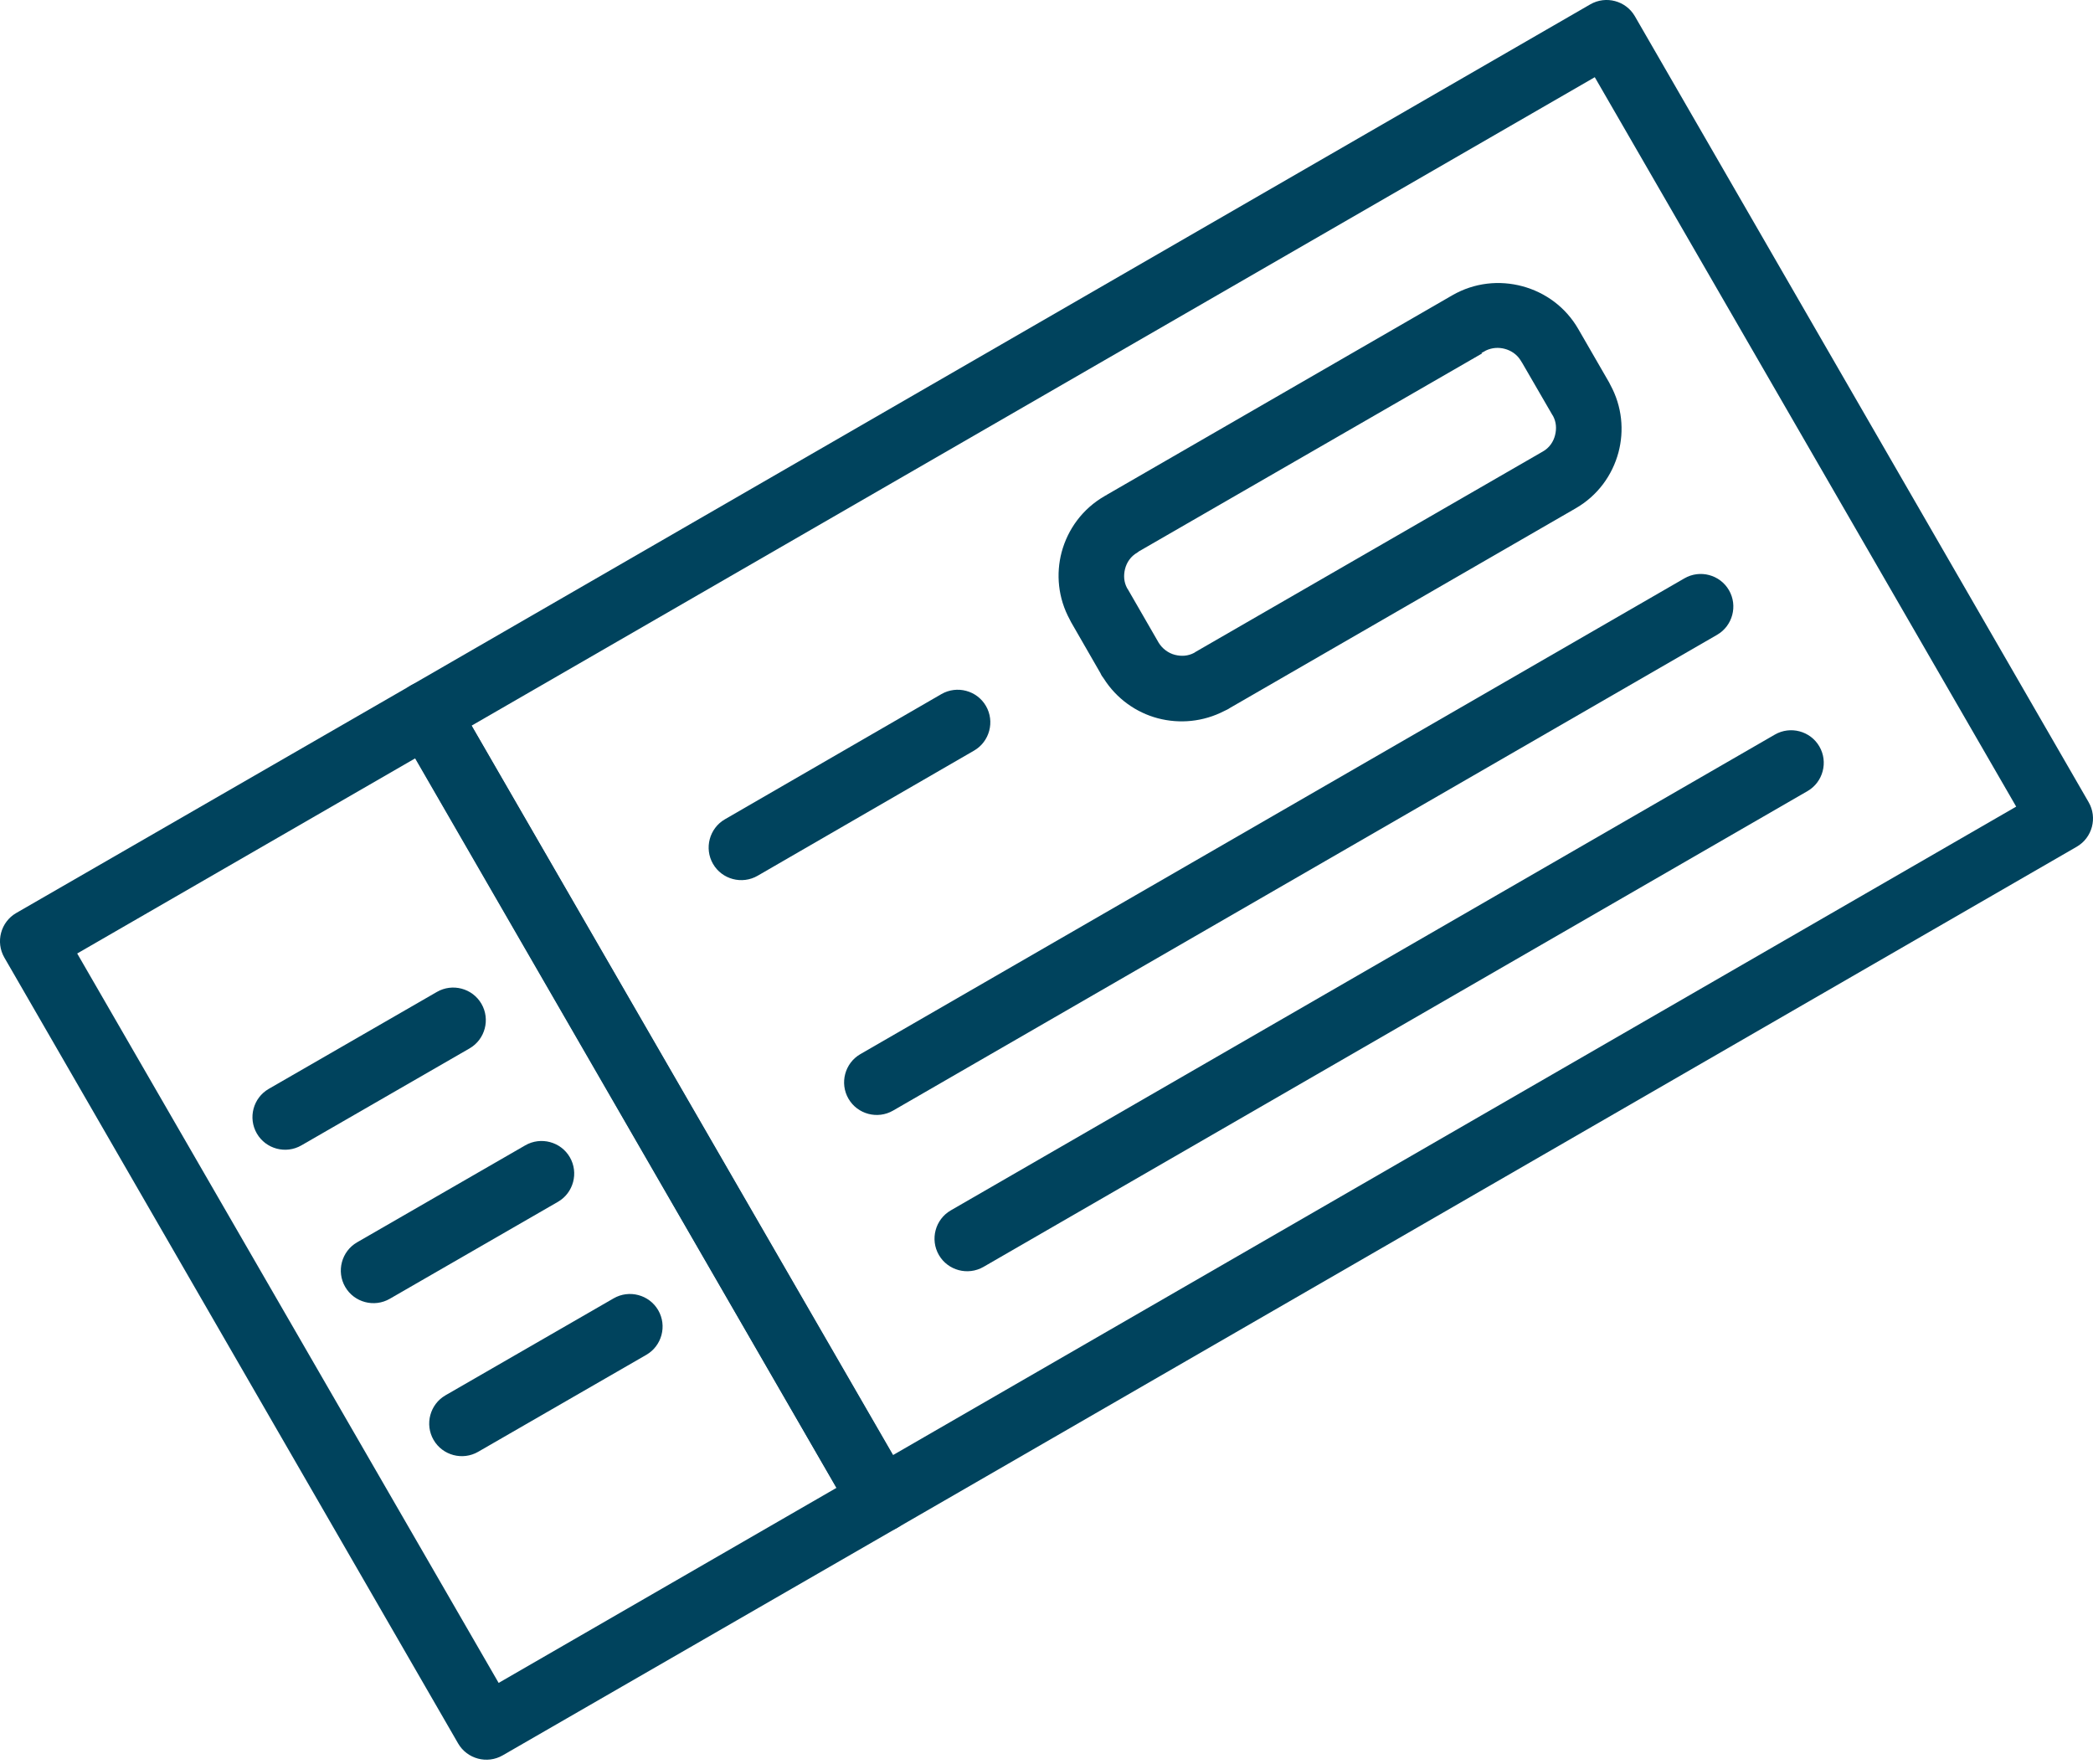
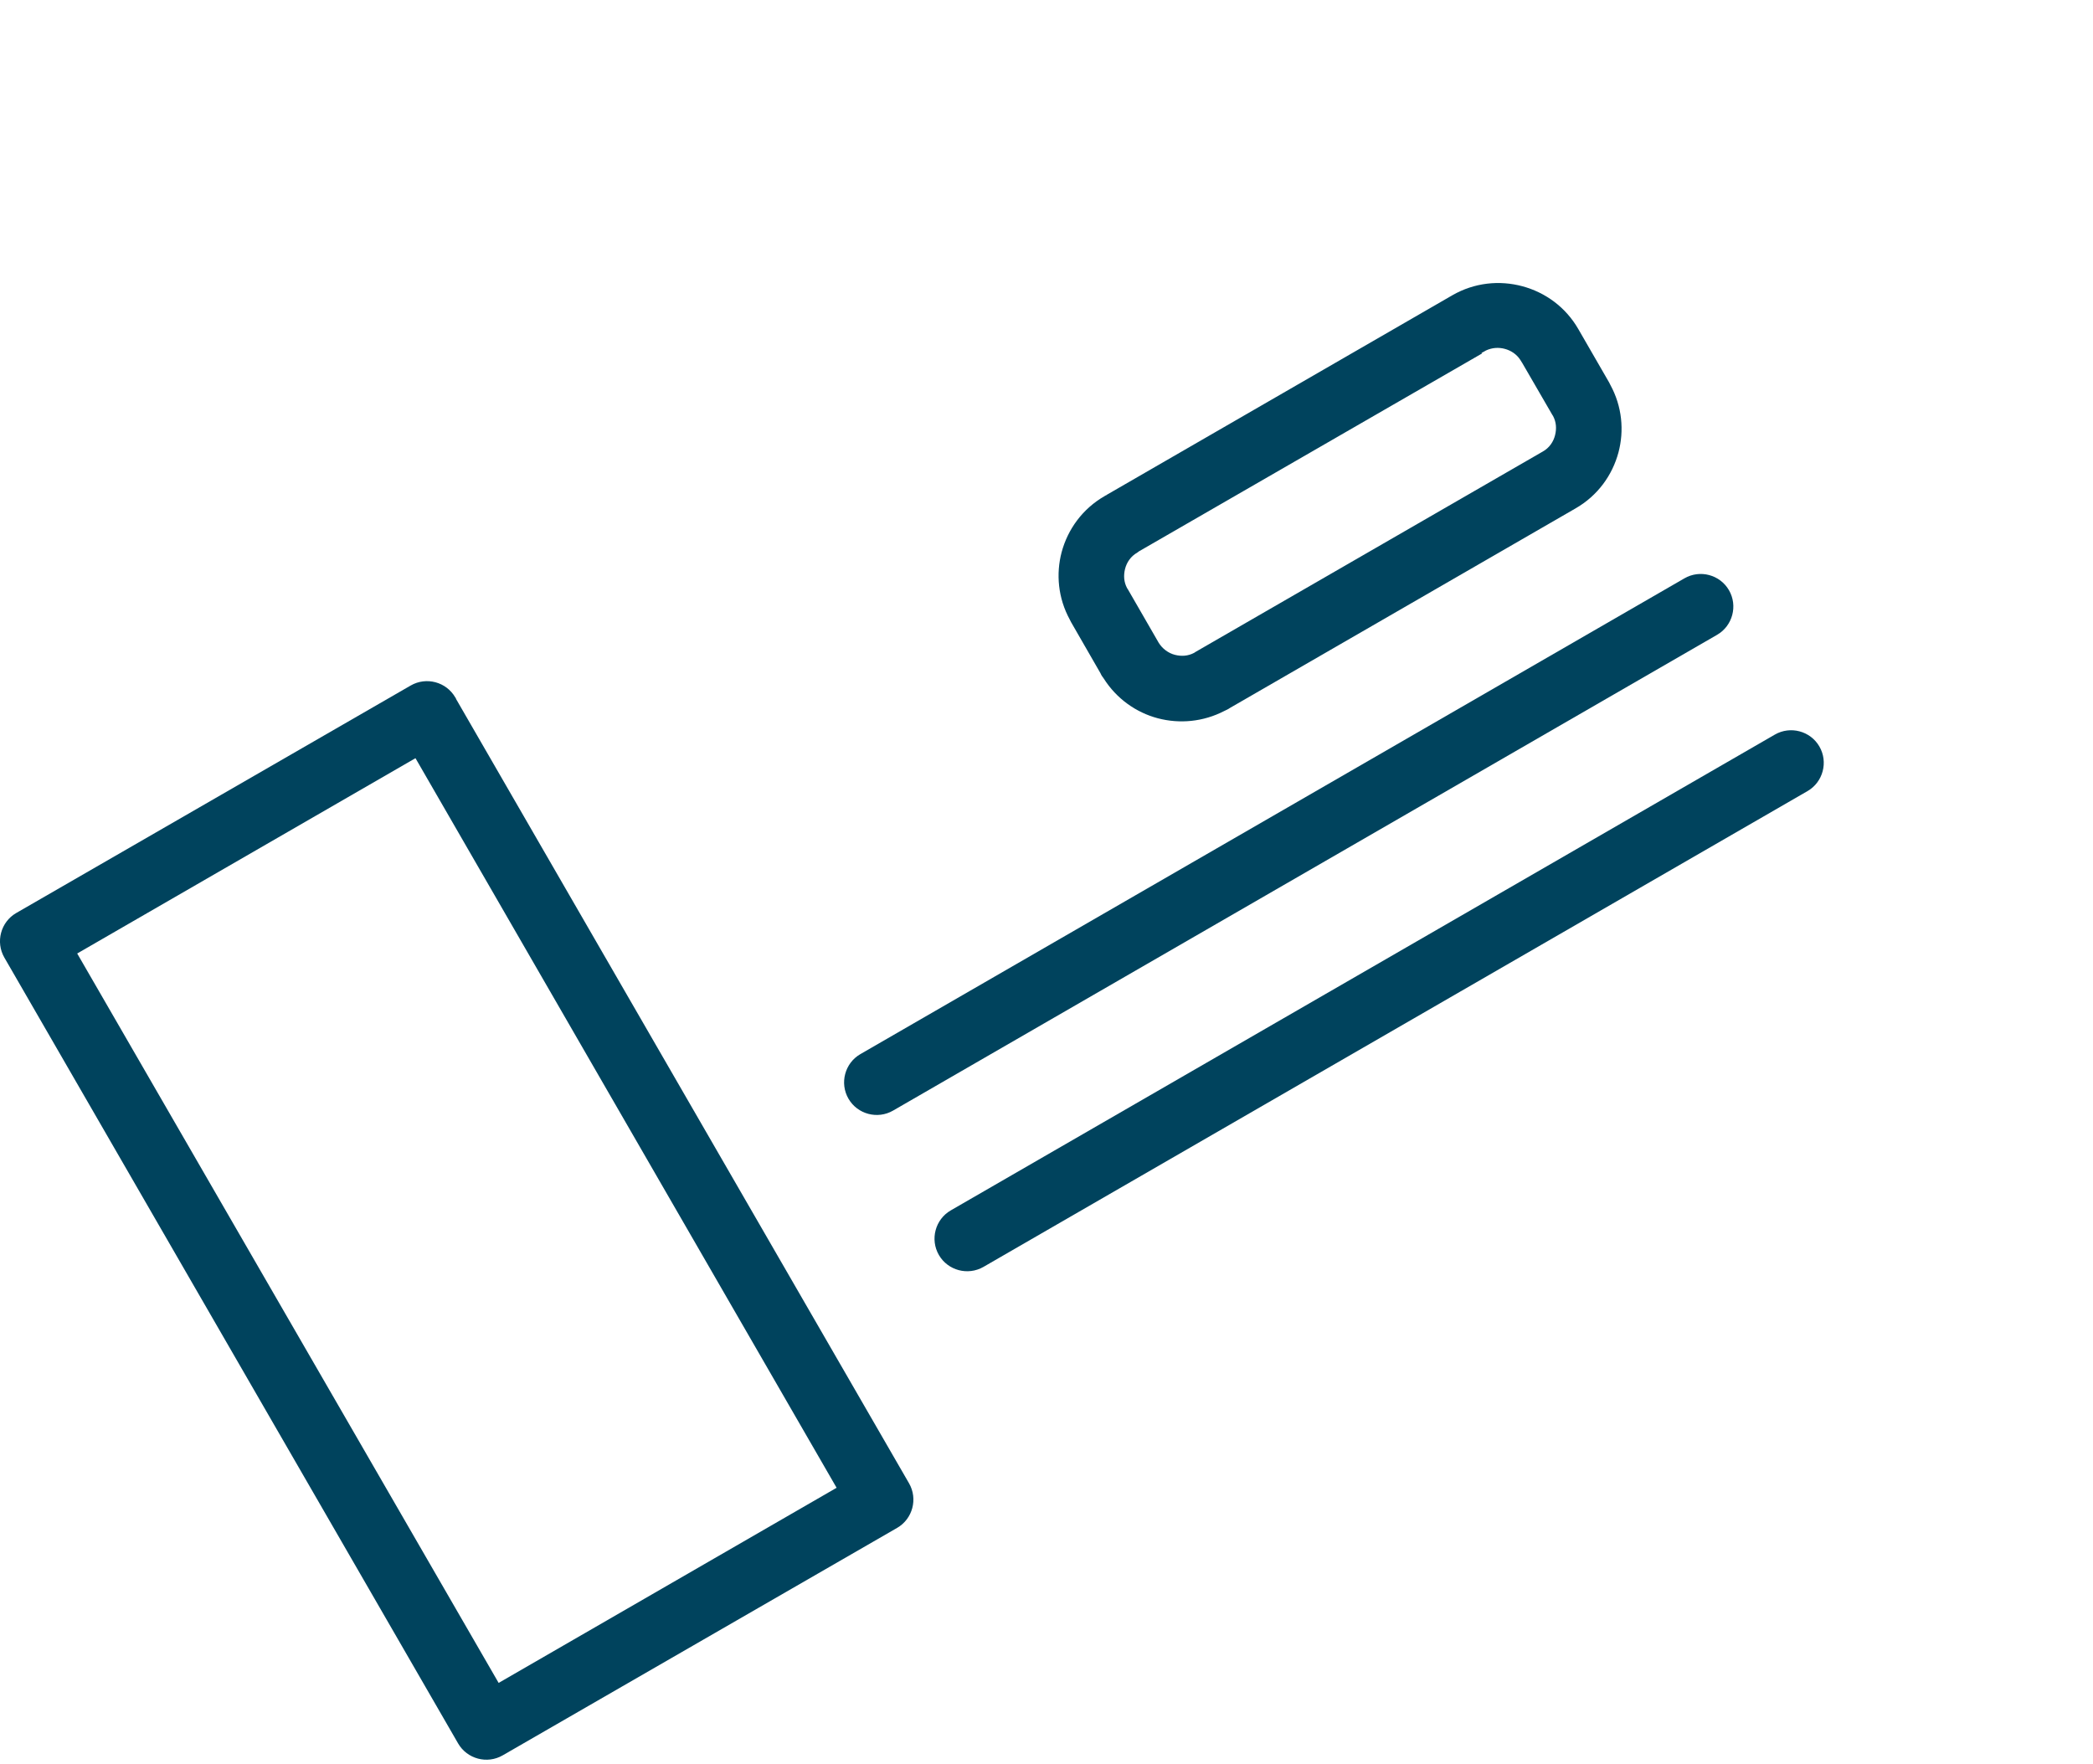
<svg xmlns="http://www.w3.org/2000/svg" width="70" height="59" viewBox="0 0 70 59" fill="none">
-   <path d="M13.735 22.927L53.186 0.146C53.706 -0.155 54.377 0.023 54.678 0.543L69.853 26.827C70.155 27.346 69.977 28.017 69.457 28.318L30.005 51.099C29.485 51.4 28.815 51.222 28.514 50.702C28.5 50.688 28.486 50.661 28.486 50.647L13.338 24.419C13.037 23.899 13.215 23.228 13.735 22.927ZM53.337 2.582L15.774 24.268L29.869 48.663L67.431 26.977L53.337 2.582Z" fill="#00435D" />
  <path d="M29.869 37.143C29.349 37.444 28.678 37.266 28.377 36.746C28.076 36.226 28.254 35.556 28.774 35.255L56.334 19.343C56.854 19.041 57.524 19.219 57.825 19.739C58.126 20.259 57.948 20.93 57.428 21.231L29.869 37.143Z" fill="#00435D" />
  <path d="M32.893 42.37C32.373 42.67 31.702 42.493 31.401 41.973C31.1 41.453 31.278 40.782 31.798 40.481L59.358 24.569C59.878 24.268 60.548 24.446 60.849 24.966C61.15 25.486 60.972 26.156 60.453 26.457L32.893 42.37Z" fill="#00435D" />
  <path d="M0.543 30.535L13.735 22.927C14.255 22.626 14.925 22.804 15.226 23.324C15.24 23.338 15.254 23.365 15.254 23.379L30.402 49.607C30.703 50.127 30.525 50.798 30.005 51.099L16.814 58.706C16.294 59.007 15.623 58.829 15.322 58.309L0.146 32.026C-0.155 31.506 0.023 30.835 0.543 30.535ZM13.885 25.363L2.582 31.889L16.677 56.284L27.98 49.758L13.899 25.363H13.885Z" fill="#00435D" />
-   <path d="M10.081 38.306C9.561 38.607 8.891 38.429 8.59 37.909C8.289 37.389 8.466 36.719 8.986 36.418L14.611 33.175C15.131 32.874 15.801 33.052 16.102 33.572C16.403 34.092 16.225 34.762 15.705 35.063L10.081 38.306Z" fill="#00435D" />
-   <path d="M13.037 43.437C12.517 43.738 11.846 43.56 11.545 43.04C11.244 42.52 11.422 41.85 11.942 41.549L17.566 38.306C18.086 38.005 18.757 38.183 19.058 38.703C19.359 39.223 19.181 39.893 18.661 40.194L13.037 43.437Z" fill="#00435D" />
-   <path d="M15.993 48.554C15.473 48.855 14.802 48.677 14.501 48.157C14.2 47.637 14.378 46.967 14.898 46.666L20.522 43.423C21.042 43.122 21.713 43.3 22.014 43.82C22.315 44.34 22.137 45.01 21.617 45.311L15.993 48.554Z" fill="#00435D" />
  <path d="M37.012 16.551L48.575 9.874C49.314 9.45 50.148 9.368 50.915 9.573C51.681 9.779 52.365 10.271 52.789 11.01L53.816 12.789C53.829 12.816 53.843 12.843 53.857 12.871C54.254 13.596 54.322 14.403 54.13 15.128C53.925 15.895 53.433 16.579 52.694 17.003L41.13 23.68C41.076 23.721 41.007 23.748 40.953 23.775C40.241 24.145 39.447 24.213 38.722 24.022C37.997 23.83 37.34 23.365 36.916 22.695C36.875 22.64 36.834 22.585 36.806 22.517L35.821 20.806C35.807 20.779 35.794 20.752 35.78 20.724C35.383 19.999 35.315 19.192 35.506 18.467C35.712 17.701 36.204 17.017 36.943 16.592C36.957 16.579 36.984 16.565 36.998 16.565L37.012 16.551ZM49.574 11.817L38.093 18.439C38.079 18.453 38.052 18.467 38.038 18.48C37.819 18.604 37.682 18.809 37.627 19.028C37.573 19.247 37.586 19.466 37.696 19.671C37.709 19.684 37.709 19.698 37.723 19.712L38.749 21.491C38.873 21.696 39.078 21.846 39.297 21.901C39.516 21.956 39.735 21.942 39.94 21.833C39.954 21.819 39.967 21.819 39.981 21.805L51.599 15.101C51.818 14.978 51.955 14.773 52.009 14.554C52.064 14.335 52.05 14.116 51.941 13.911C51.927 13.897 51.927 13.883 51.914 13.87L50.915 12.146C50.887 12.105 50.874 12.077 50.846 12.036C50.723 11.845 50.532 11.722 50.326 11.667C50.121 11.612 49.902 11.626 49.697 11.722C49.656 11.749 49.601 11.776 49.546 11.804L49.574 11.817Z" fill="#00435D" />
-   <path d="M25.339 29.289C24.819 29.59 24.148 29.413 23.847 28.893C23.546 28.373 23.724 27.702 24.244 27.401L31.483 23.215C32.003 22.914 32.674 23.091 32.975 23.611C33.276 24.131 33.098 24.802 32.578 25.103L25.339 29.289Z" fill="#00435D" />
</svg>